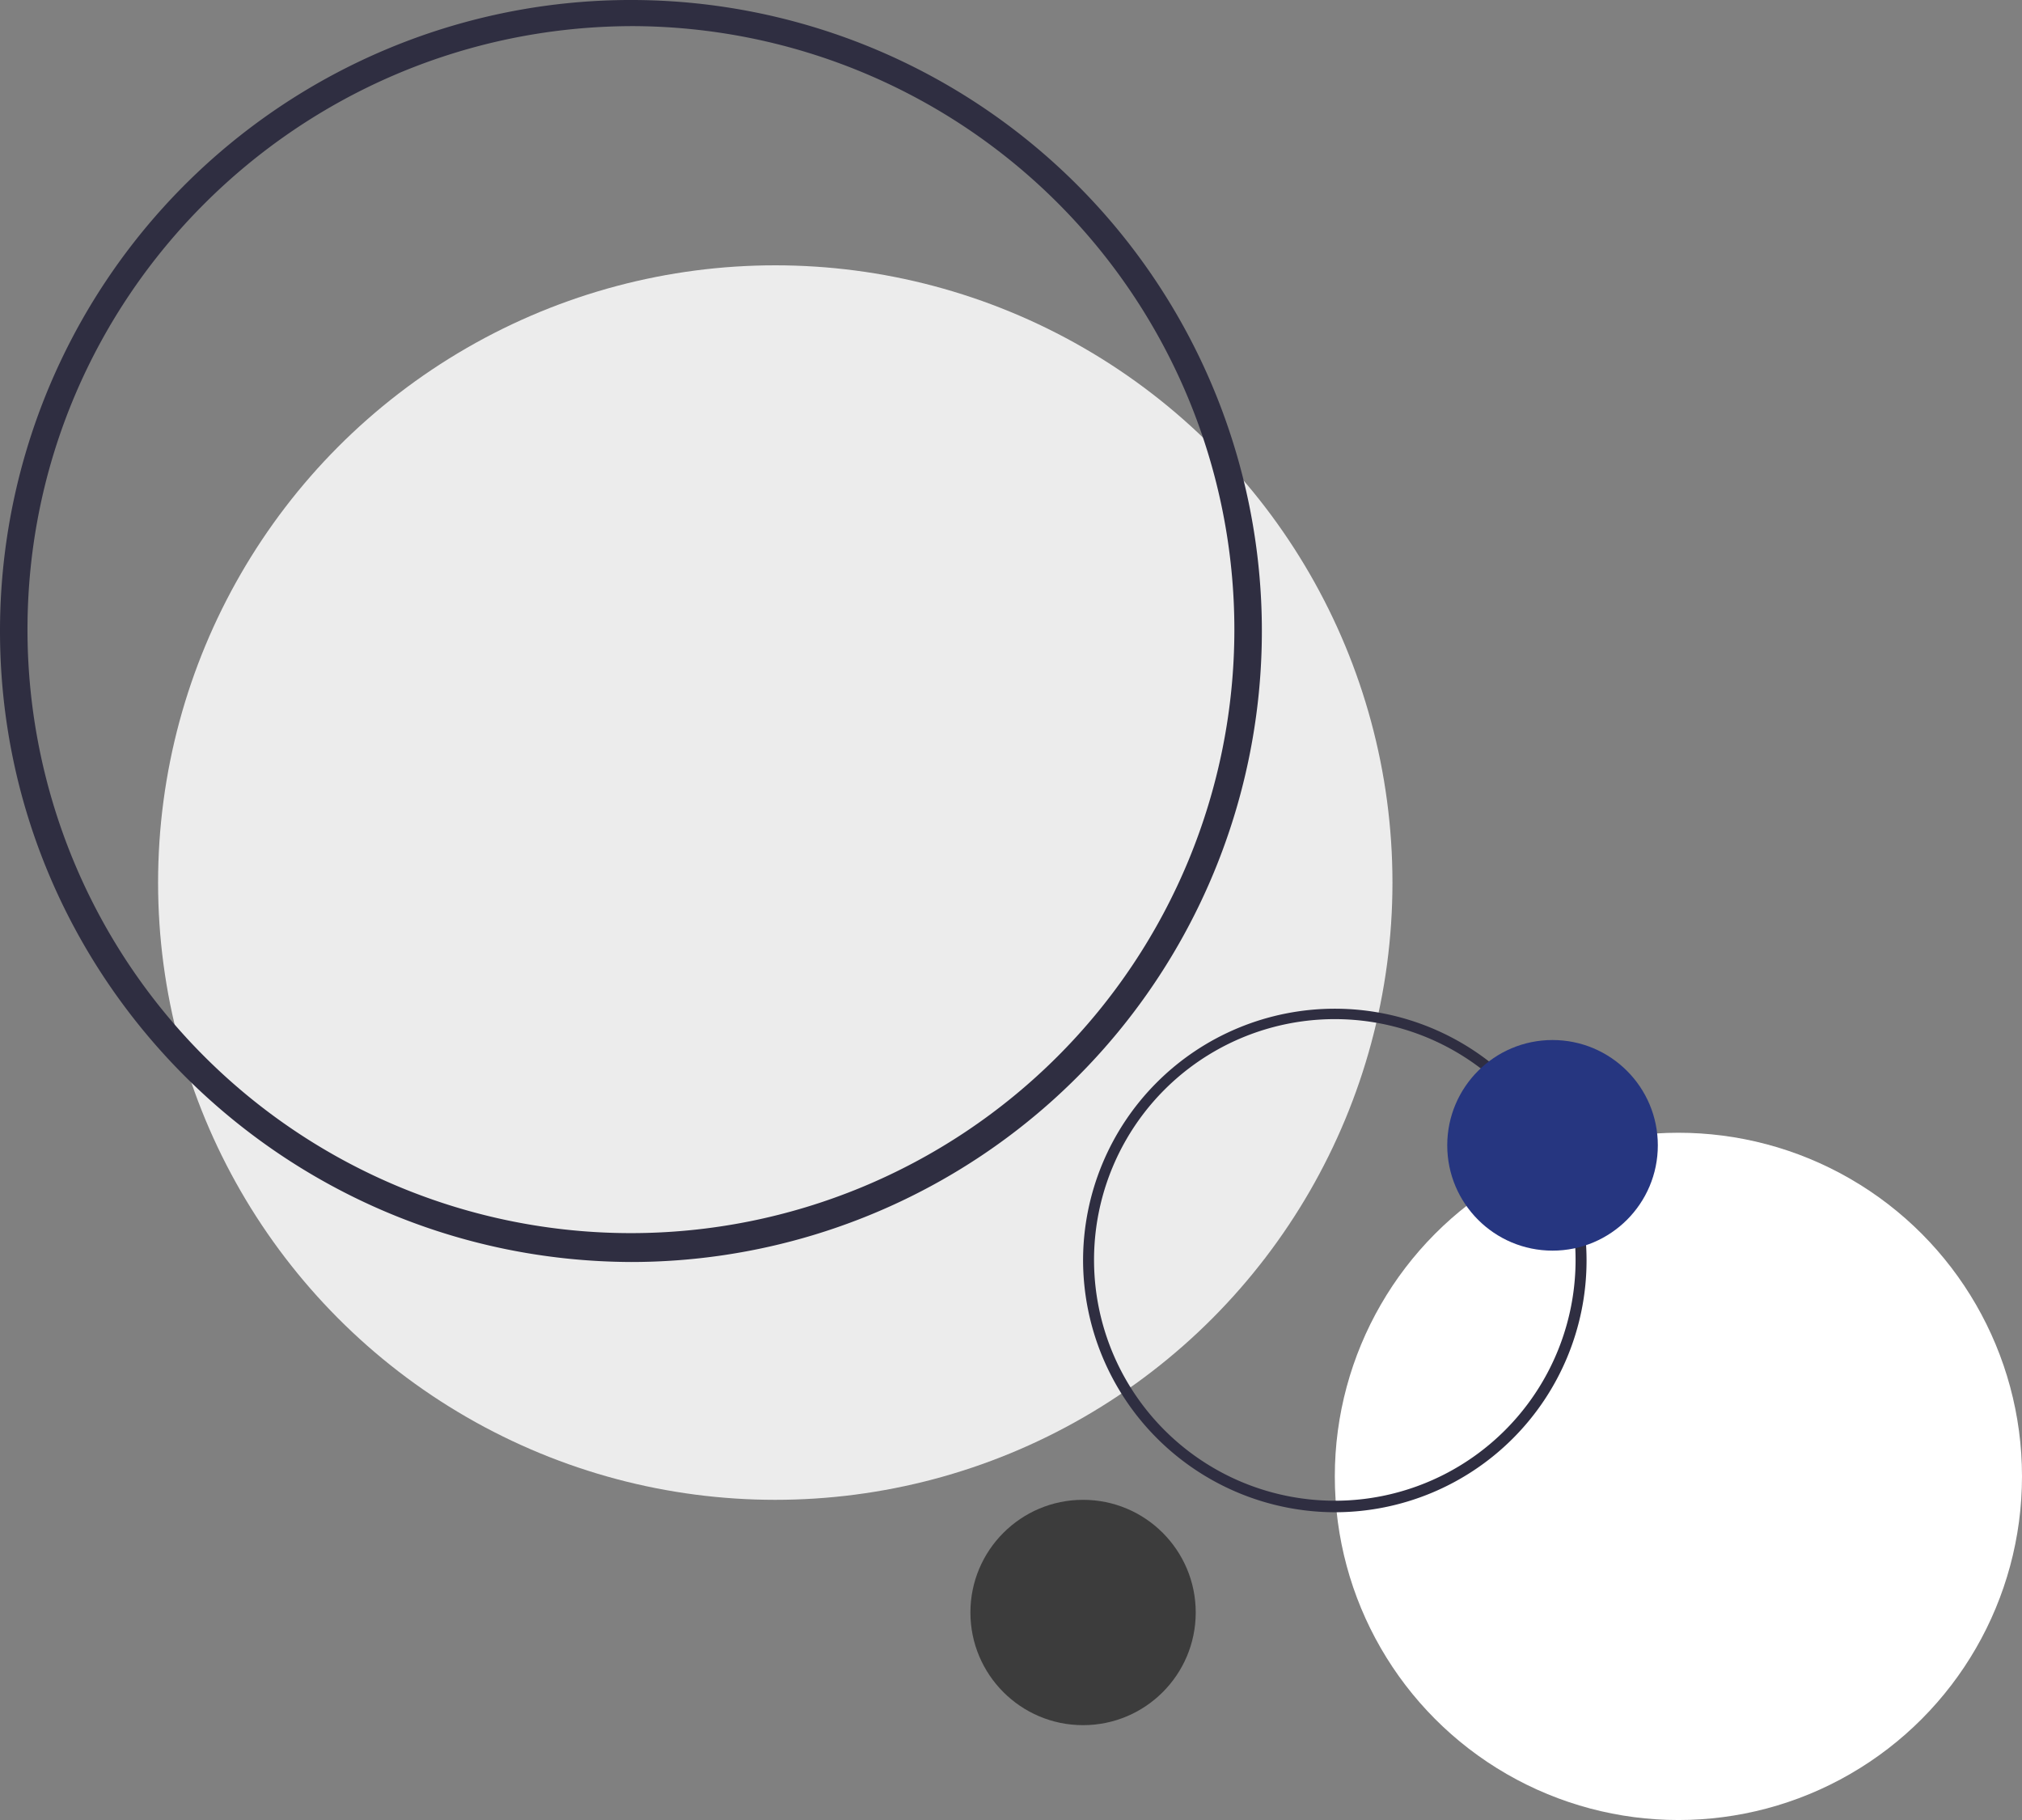
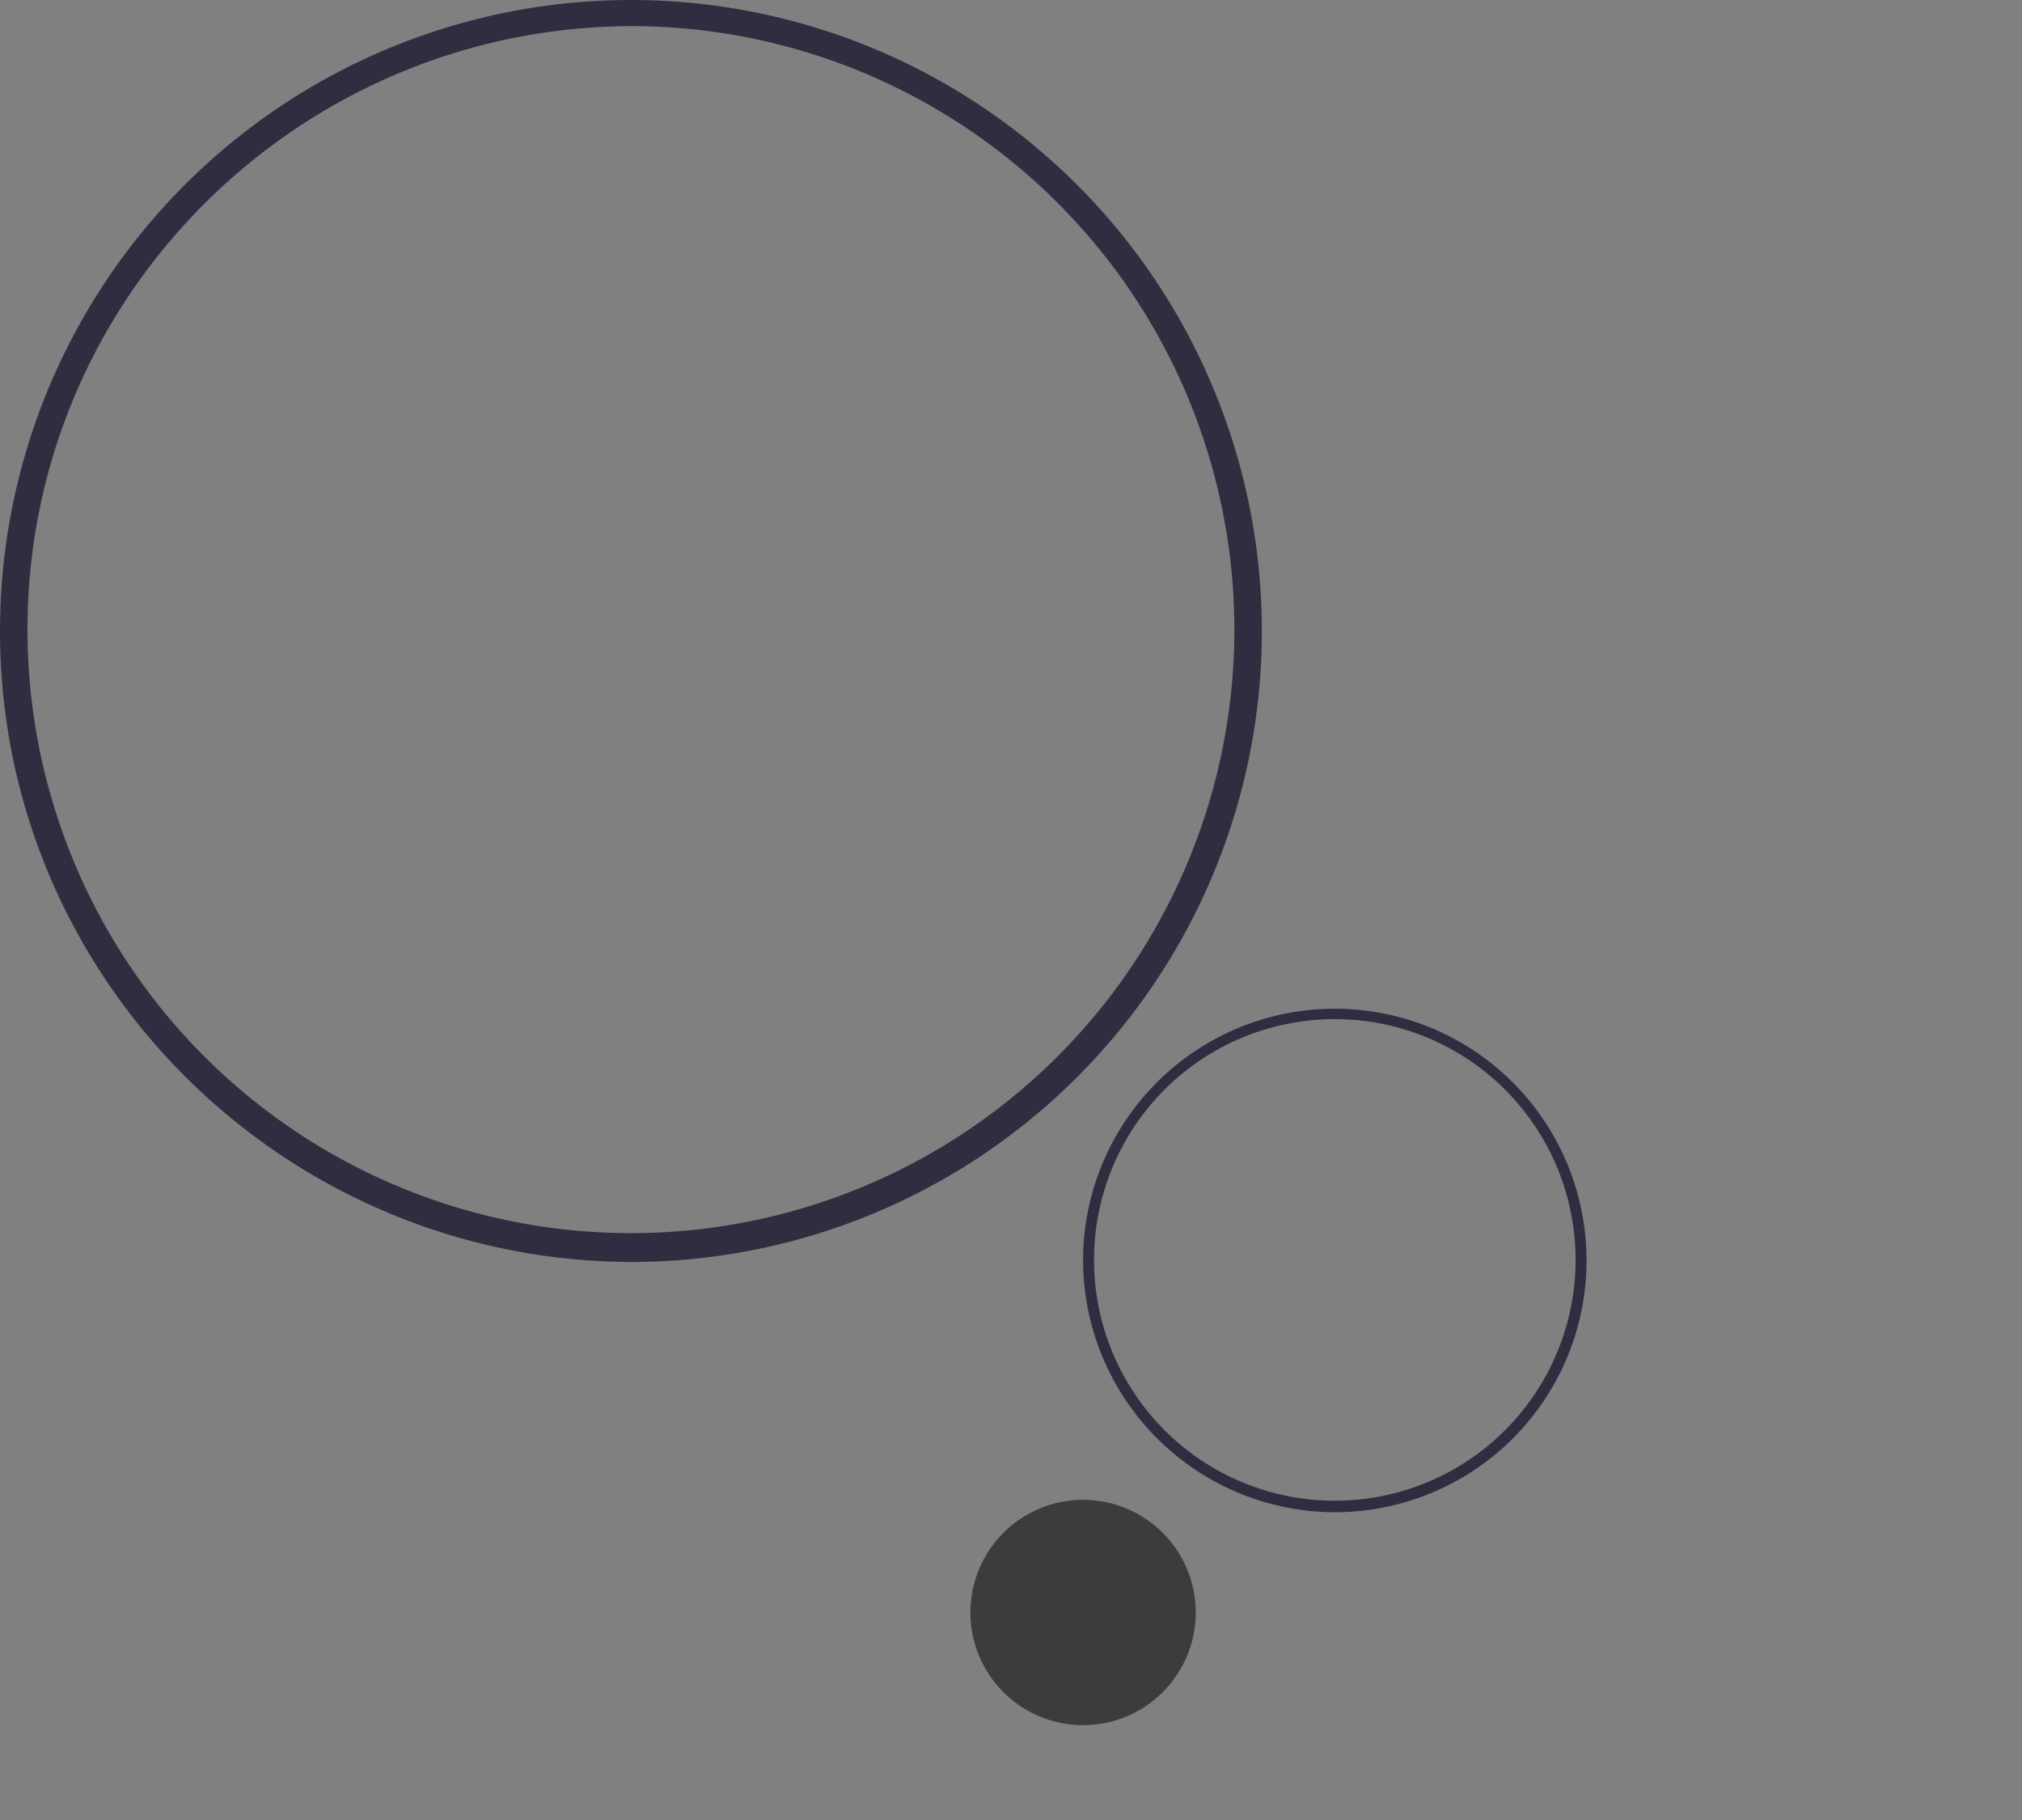
<svg xmlns="http://www.w3.org/2000/svg" id="Group_2624" data-name="Group 2624" width="274.498" height="247.051" viewBox="0 0 274.498 247.051">
  <rect x="0" y="0" width="274.498" height="247.051" fill="#808080" stroke="none" />
  <g id="Group_2508" data-name="Group 2508" transform="translate(0 0)">
-     <ellipse id="e41ec8f5-a87e-4b16-bc24-7a000bd09eb1" cx="83.787" cy="83.787" rx="83.787" ry="83.787" transform="translate(21.46 36.014)" fill="#ececec" />
    <path id="Path_13086" data-name="Path 13086" d="M145.153,478.505A85.653,85.653,0,1,0,59.5,392.853h0C59.5,440.064,97.941,478.319,145.153,478.505Zm0-167.76a81.92,81.92,0,1,1-81.921,81.92C63.232,347.507,99.994,310.932,145.153,310.746Z" transform="translate(-59.5 -307.2)" fill="#2f2e41" />
  </g>
  <g id="Group_2623" data-name="Group 2623" transform="translate(131.739 136.923)">
    <g id="Group_2616" data-name="Group 2616" transform="translate(15.294)">
-       <ellipse id="e41ec8f5-a87e-4b16-bc24-7a000bd09eb1-2" data-name="e41ec8f5-a87e-4b16-bc24-7a000bd09eb1" cx="46.645" cy="46.645" rx="46.645" ry="46.645" transform="translate(34.175 16.838)" fill="#fff" />
-       <path id="Path_13086-2" data-name="Path 13086" d="M93.675,375.55A34.175,34.175,0,1,0,59.5,341.375h0A34.271,34.271,0,0,0,93.675,375.55Zm0-66.935A32.686,32.686,0,1,1,60.989,341.3,32.681,32.681,0,0,1,93.675,308.615Z" transform="translate(-59.5 -307.2)" fill="#2f2e41" />
+       <path id="Path_13086-2" data-name="Path 13086" d="M93.675,375.55A34.175,34.175,0,1,0,59.5,341.375A34.271,34.271,0,0,0,93.675,375.55Zm0-66.935A32.686,32.686,0,1,1,60.989,341.3,32.681,32.681,0,0,1,93.675,308.615Z" transform="translate(-59.5 -307.2)" fill="#2f2e41" />
    </g>
    <ellipse id="af8c7bff-6816-464a-b0a9-6a679aecd372" cx="15.294" cy="15.294" rx="15.294" ry="15.294" transform="translate(0 66.664)" fill="#3c3c3c" />
-     <ellipse id="af8c7bff-6816-464a-b0a9-6a679aecd372-2" data-name="af8c7bff-6816-464a-b0a9-6a679aecd372" cx="14.294" cy="14.294" rx="14.294" ry="14.294" transform="translate(64.733 4.251)" fill="#263680" />
  </g>
</svg>